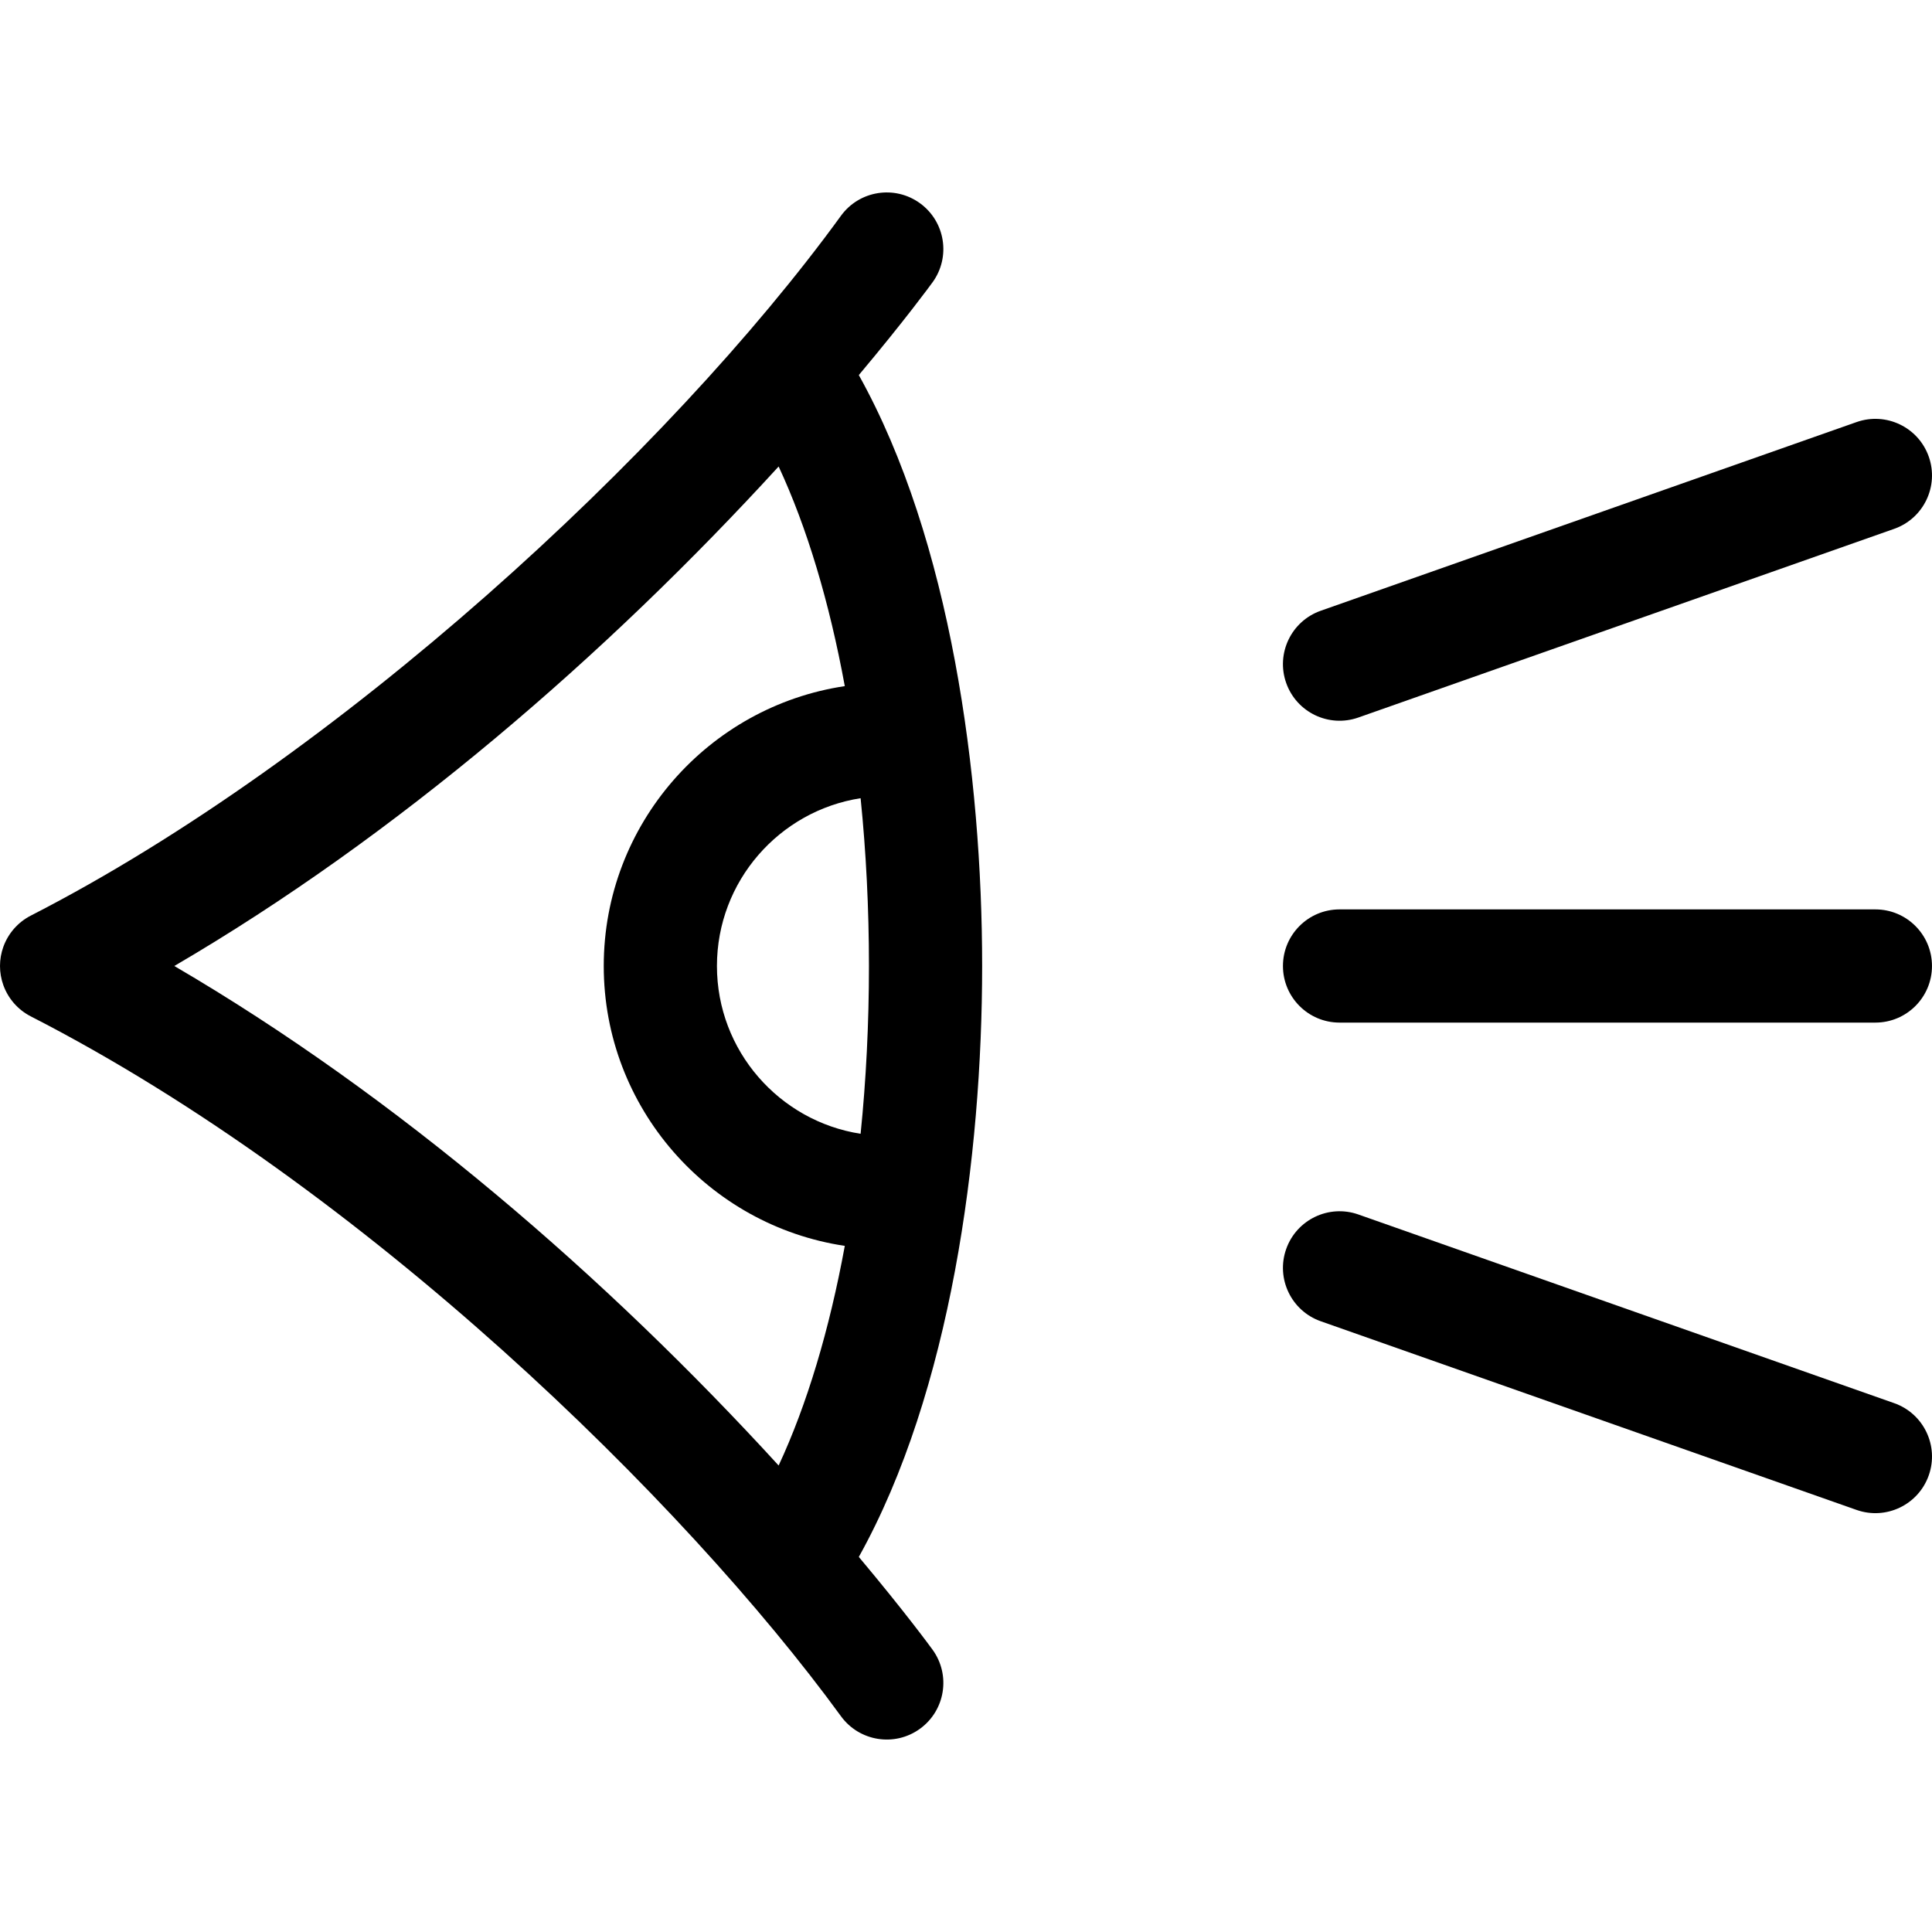
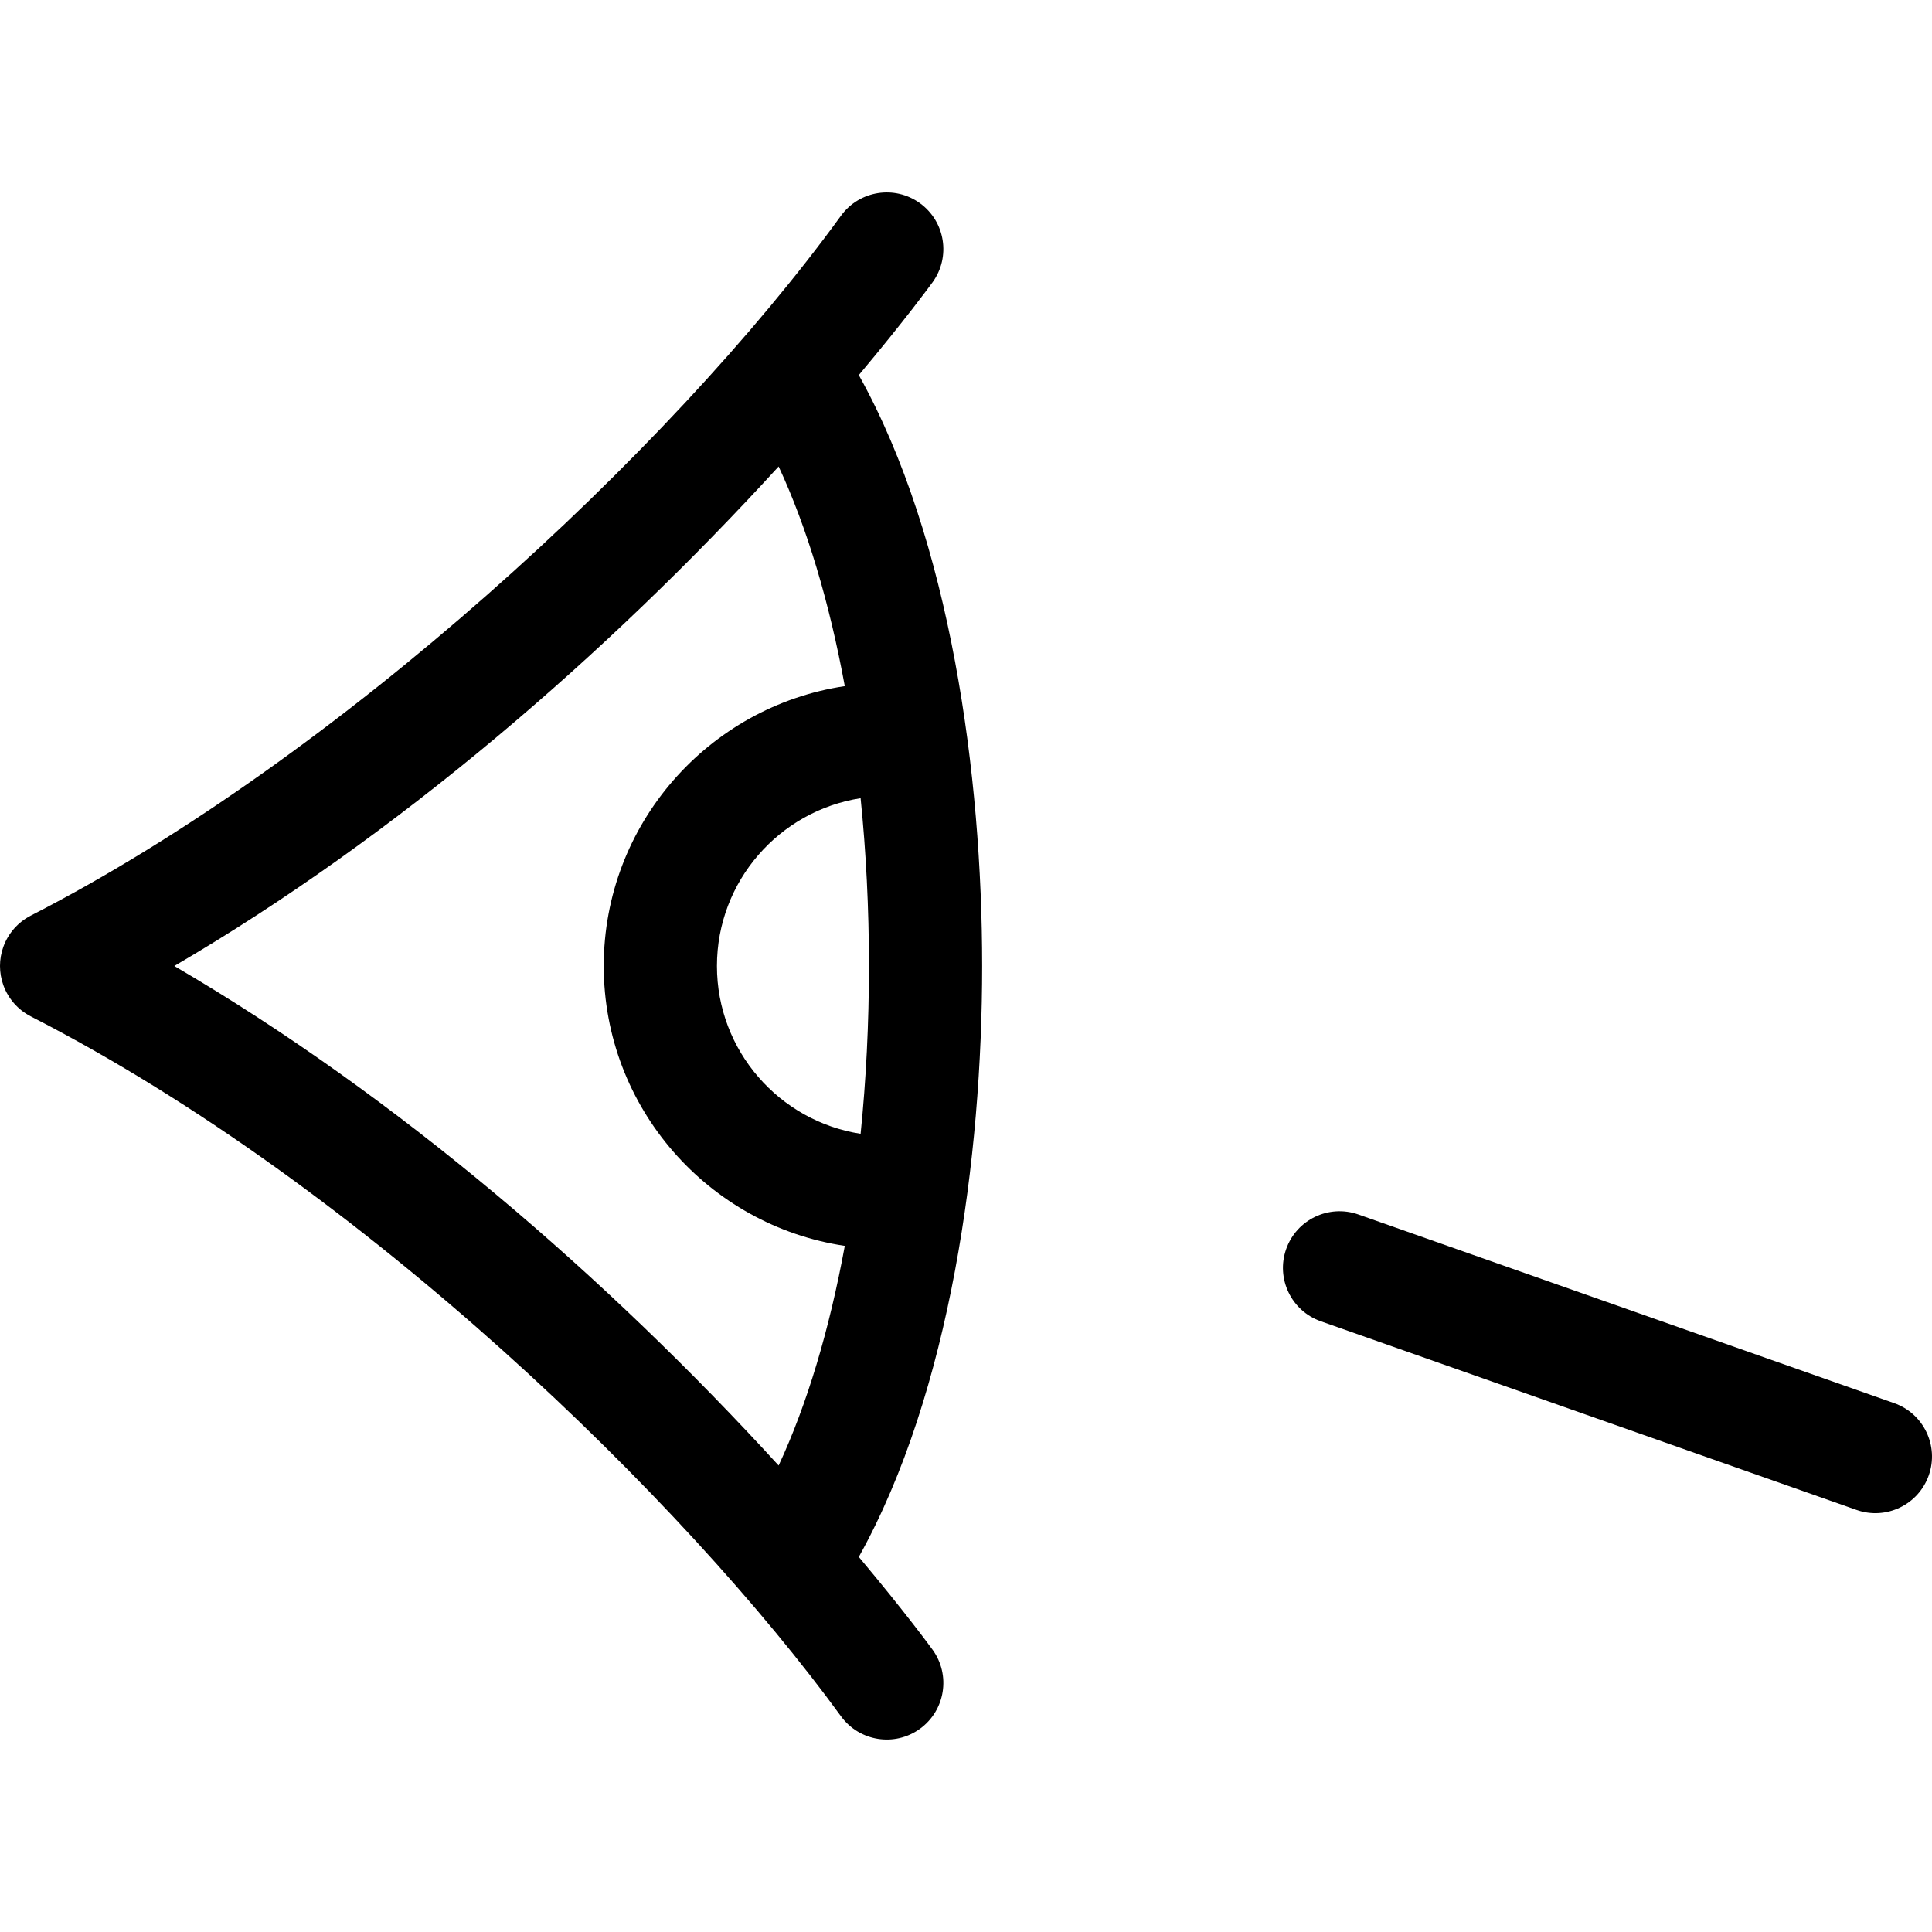
<svg xmlns="http://www.w3.org/2000/svg" version="1.1" id="Capa_1" x="0px" y="0px" viewBox="0 0 512.001 512.001" style="enable-background:new 0 0 512.001 512.001;" xml:space="preserve">
  <g>
    <g>
      <g>
        <path d="M501.978,371.851l-141.999-50c-7.811-2.753-16.379,1.352-19.13,9.167c-2.752,7.814,1.353,16.379,9.167,19.13l141.999,50     c7.837,2.759,16.388-1.378,19.13-9.167C513.897,383.167,509.792,374.602,501.978,371.851z" />
        <path d="M227.595,99.398c12.248-14.593,19.034-23.886,19.54-24.583c4.868-6.703,3.379-16.083-3.324-20.951     c-6.704-4.867-16.083-3.381-20.952,3.324C177.381,119.801,89.518,200.956,8.234,242.612c-0.025,0.013-0.049,0.025-0.073,0.038     c-3.444,1.765-6.01,4.752-7.277,8.277c-1.178,3.275-1.179,6.867,0,10.147c1.267,3.524,3.833,6.512,7.277,8.277     c0.025,0.013,0.049,0.025,0.073,0.038c88.138,45.166,173.306,128.696,214.626,185.424c4.844,6.67,14.217,8.214,20.952,3.324     c6.703-4.868,8.191-14.248,3.324-20.951c-0.507-0.697-7.292-9.99-19.54-24.583C251.984,368.814,260.28,306.299,260.28,256     C260.28,205.667,251.973,143.167,227.595,99.398z M206.347,388.375C160.741,338.492,105.24,290.488,46.193,256     c58.936-34.422,114.404-82.337,160.154-132.374c7.51,16.124,13.45,35.958,17.534,58.205c-36.1,5.387-63.882,36.592-63.882,74.169     s27.781,68.782,63.883,74.17C219.796,352.418,213.857,372.251,206.347,388.375z M189.998,256     c0-22.458,16.537-41.124,38.073-44.466c1.45,14.259,2.21,29.166,2.21,44.466c0,15.3-0.76,30.208-2.21,44.466     C206.535,297.124,189.998,278.458,189.998,256z" />
-         <path d="M359.979,190.15l141.999-50c7.814-2.751,11.919-11.317,9.167-19.13c-2.75-7.813-11.319-11.916-19.13-9.167l-141.999,50     c-7.814,2.751-11.919,11.317-9.167,19.13C343.598,188.793,352.163,192.903,359.979,190.15z" />
-         <path d="M354.997,271h141.999c8.284,0,15-6.716,15-15c0-8.284-6.716-15-15-15H354.997c-8.284,0-15,6.716-15,15     C339.997,264.284,346.713,271,354.997,271z" />
      </g>
    </g>
  </g>
  <g>
</g>
  <g>
</g>
  <g>
</g>
  <g>
</g>
  <g>
</g>
  <g>
</g>
  <g>
</g>
  <g>
</g>
  <g>
</g>
  <g>
</g>
  <g>
</g>
  <g>
</g>
  <g>
</g>
  <g>
</g>
  <g>
</g>
</svg>